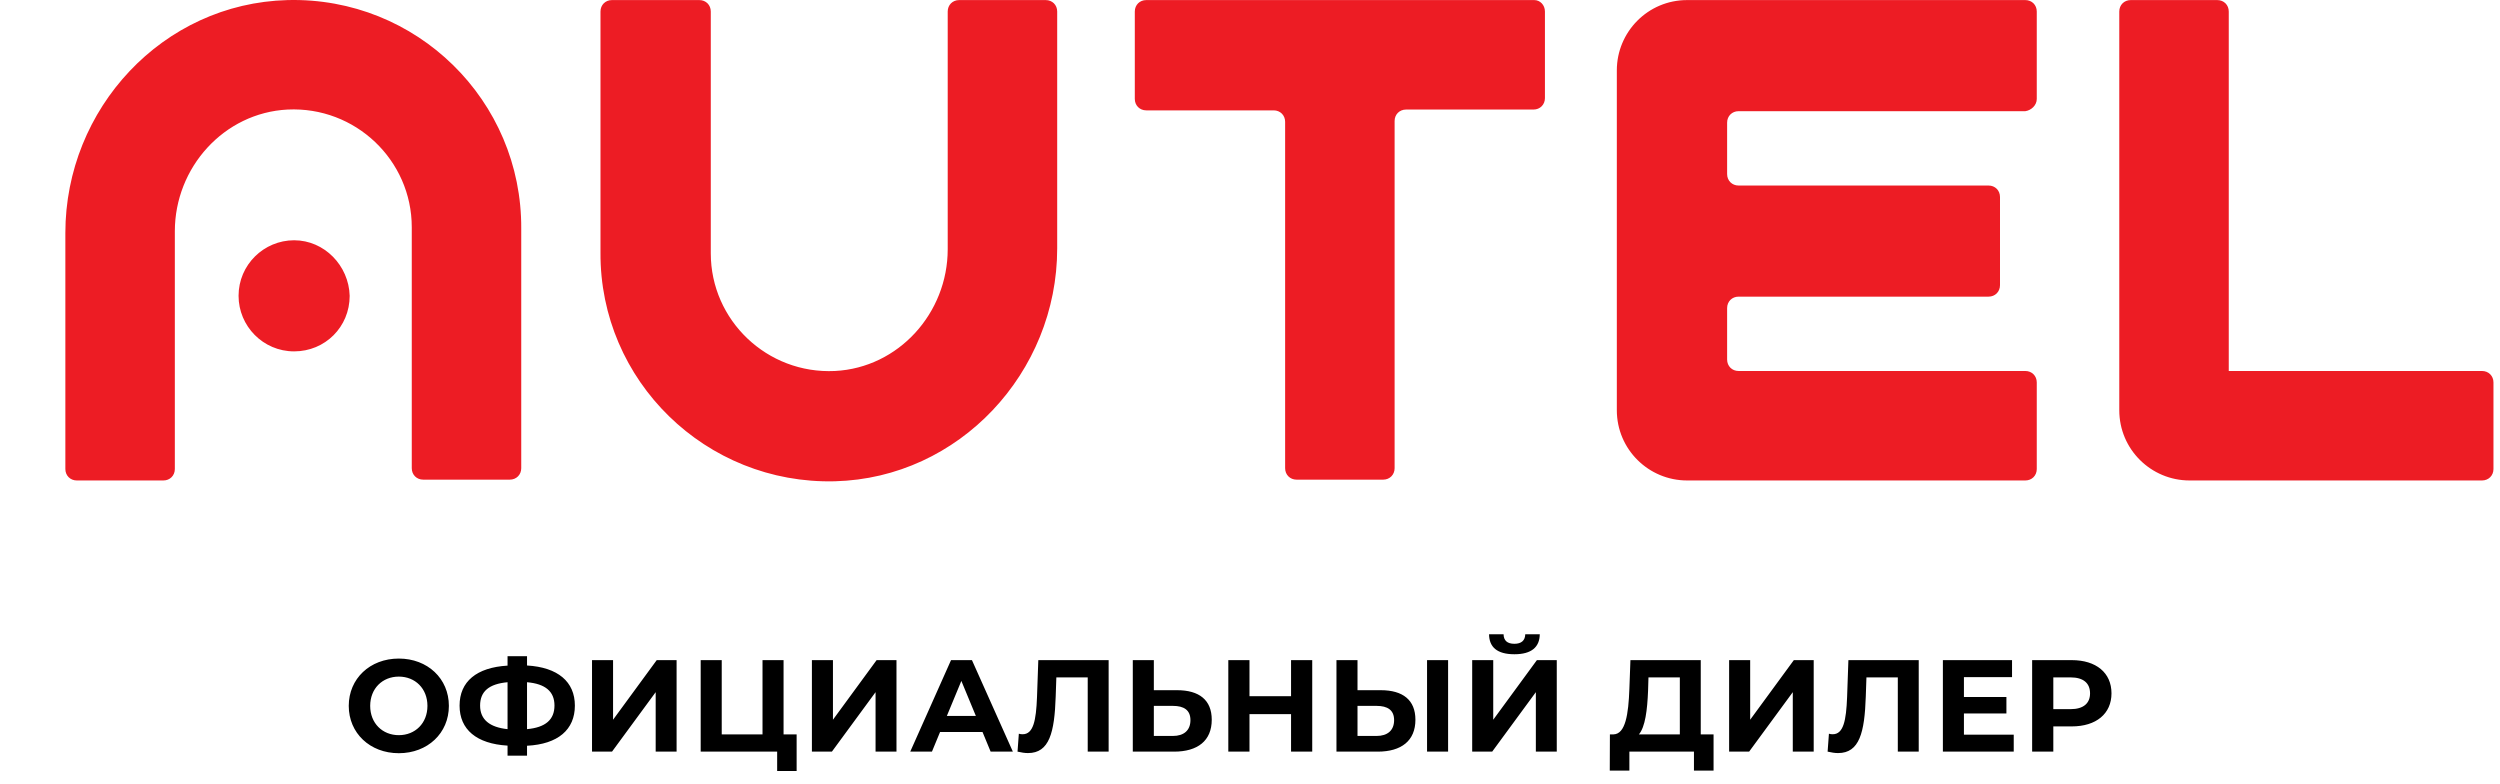
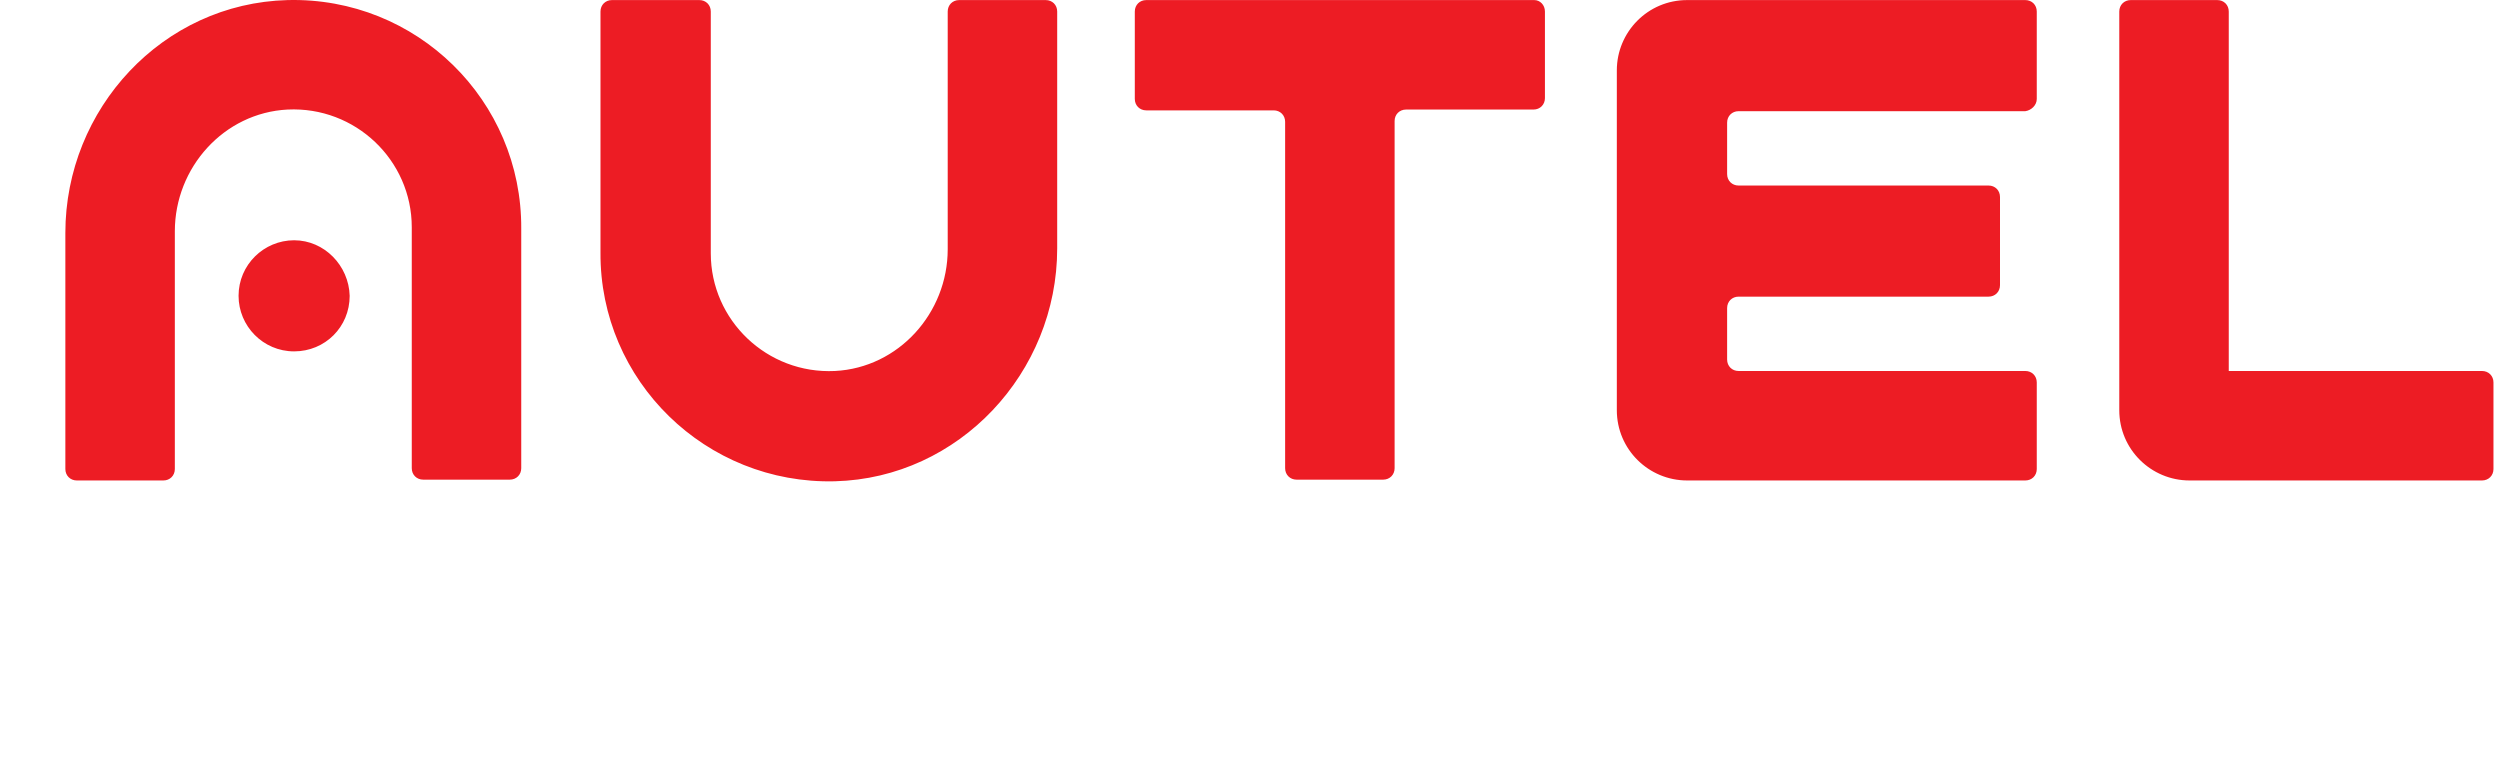
<svg xmlns="http://www.w3.org/2000/svg" width="306" height="96" viewBox="0 0 306 96" fill="none">
-   <path d="M48.815 92.192C45.279 92.192 42.687 89.728 42.687 86.4C42.687 83.072 45.279 80.608 48.815 80.608C52.335 80.608 54.943 83.056 54.943 86.4C54.943 89.744 52.335 92.192 48.815 92.192ZM48.815 89.984C50.815 89.984 52.319 88.528 52.319 86.4C52.319 84.272 50.815 82.816 48.815 82.816C46.815 82.816 45.311 84.272 45.311 86.4C45.311 88.528 46.815 89.984 48.815 89.984ZM70.364 86.368C70.364 89.312 68.3 91.088 64.508 91.28V92.496H62.124V91.264C58.332 91.04 56.252 89.296 56.252 86.368C56.252 83.424 58.332 81.696 62.124 81.472V80.32H64.508V81.456C68.284 81.68 70.364 83.44 70.364 86.368ZM64.508 89.248C66.764 89.04 67.868 88.096 67.868 86.352C67.868 84.624 66.732 83.696 64.508 83.504V89.248ZM58.764 86.368C58.764 88.096 59.964 89.024 62.124 89.248V83.504C59.852 83.712 58.764 84.624 58.764 86.368ZM72.463 92V80.8H75.039V88.096L80.383 80.8H82.815V92H80.255V84.72L74.911 92H72.463ZM95.908 89.888H97.508V94.368H95.124V92H85.764V80.8H88.34V89.888H93.332V80.8H95.908V89.888ZM99.377 92V80.8H101.953V88.096L107.297 80.8H109.729V92H107.169V84.72L101.825 92H99.377ZM121.254 92L120.262 89.6H115.062L114.07 92H111.414L116.406 80.8H118.966L123.974 92H121.254ZM115.894 87.632H119.446L117.67 83.344L115.894 87.632ZM127.089 80.8H135.697V92H133.137V82.912H129.297L129.217 85.248C129.073 89.648 128.449 92.176 125.825 92.176C125.441 92.176 125.025 92.112 124.545 92L124.705 89.808C124.865 89.856 125.009 89.872 125.169 89.872C126.481 89.872 126.817 88.208 126.929 85.344L127.089 80.8ZM144.078 84.48C146.782 84.48 148.318 85.68 148.318 88.096C148.318 90.672 146.59 92 143.71 92H138.654V80.8H141.23V84.48H144.078ZM143.566 90.08C144.894 90.08 145.71 89.408 145.71 88.144C145.71 86.912 144.91 86.4 143.566 86.4H141.23V90.08H143.566ZM158.025 80.8H160.617V92H158.025V87.408H152.937V92H150.345V80.8H152.937V85.216H158.025V80.8ZM169.007 84.48C171.711 84.48 173.247 85.68 173.247 88.096C173.247 90.672 171.519 92 168.639 92H163.583V80.8H166.159V84.48H169.007ZM174.671 92V80.8H177.247V92H174.671ZM168.495 90.08C169.823 90.08 170.639 89.408 170.639 88.144C170.639 86.912 169.839 86.4 168.495 86.4H166.159V90.08H168.495ZM185.364 80.08C183.236 80.08 182.276 79.2 182.26 77.632H184.036C184.052 78.4 184.484 78.8 185.364 78.8C186.212 78.8 186.676 78.4 186.692 77.632H188.468C188.452 79.2 187.46 80.08 185.364 80.08ZM180.196 92V80.8H182.772V88.096L188.116 80.8H190.548V92H187.988V84.72L182.644 92H180.196ZM208.172 89.888H209.74V94.32H207.34V92H199.436V94.32H197.036L197.052 89.888H197.5C198.956 89.84 199.324 87.44 199.436 84.304L199.564 80.8H208.172V89.888ZM201.724 84.544C201.628 86.928 201.372 88.976 200.604 89.888H205.612V82.912H201.772L201.724 84.544ZM211.645 92V80.8H214.221V88.096L219.565 80.8H221.997V92H219.437V84.72L214.093 92H211.645ZM226.244 80.8H234.852V92H232.292V82.912H228.452L228.372 85.248C228.228 89.648 227.604 92.176 224.98 92.176C224.596 92.176 224.18 92.112 223.7 92L223.86 89.808C224.02 89.856 224.164 89.872 224.324 89.872C225.636 89.872 225.972 88.208 226.084 85.344L226.244 80.8ZM240.385 89.92H246.481V92H237.809V80.8H246.273V82.88H240.385V85.312H245.585V87.328H240.385V89.92ZM253.582 80.8C256.574 80.8 258.446 82.352 258.446 84.864C258.446 87.36 256.574 88.912 253.582 88.912H251.326V92H248.734V80.8H253.582ZM253.438 86.8C255.022 86.8 255.822 86.08 255.822 84.864C255.822 83.632 255.022 82.912 253.438 82.912H251.326V86.8H253.438Z" fill="black" />
  <path d="M189.1 1.409V12.009C189.1 12.809 188.5 13.409 187.7 13.409H172.1C171.3 13.409 170.7 14.009 170.7 14.809V57.309C170.7 58.109 170.1 58.709 169.3 58.709H158.7C157.9 58.709 157.3 58.109 157.3 57.309V14.909C157.3 14.109 156.7 13.509 155.9 13.509H140.3C139.5 13.509 138.9 12.909 138.9 12.109V1.409C138.9 0.609 139.5 0.009 140.3 0.009H187.8C188.5 0.009 189.1 0.609 189.1 1.409ZM272.8 45.409V1.409C272.8 0.609 272.2 0.009 271.4 0.009H260.8C260 0.009 259.4 0.609 259.4 1.409V50.209C259.4 55.009 263.3 58.809 268 58.809H303.8C304.6 58.809 305.2 58.209 305.2 57.409V46.809C305.2 46.009 304.6 45.409 303.8 45.409H272.8ZM249.3 12.109V1.409C249.3 0.609 248.7 0.009 247.9 0.009H206.5C201.7 0.009 197.9 3.909 197.9 8.609V50.209C197.9 55.009 201.8 58.809 206.5 58.809H247.9C248.7 58.809 249.3 58.209 249.3 57.409V46.809C249.3 46.009 248.7 45.409 247.9 45.409H212.8C212 45.409 211.4 44.809 211.4 44.009V37.709C211.4 36.909 212 36.309 212.8 36.309H243.4C244.2 36.309 244.8 35.709 244.8 34.909V24.109C244.8 23.309 244.2 22.709 243.4 22.709H212.8C212 22.709 211.4 22.109 211.4 21.309V15.009C211.4 14.209 212 13.609 212.8 13.609H247.9C248.6 13.509 249.3 12.909 249.3 12.109ZM102.2 58.909C117.4 58.509 129.4 45.609 129.4 30.409V1.409C129.4 0.609 128.8 0.009 128 0.009H117.4C116.6 0.009 116 0.609 116 1.409V30.509C116 38.309 110 45.009 102.2 45.409C93.9 45.809 87 39.209 87 31.009V1.409C87 0.609 86.4 0.009 85.6 0.009H74.9C74.1 0.009 73.5 0.609 73.5 1.409V30.909C73.4 46.609 86.4 59.309 102.2 58.909ZM35.2 0.009C19.9 0.409 8 13.309 8 28.509V57.409C8 58.209 8.6 58.809 9.4 58.809H20C20.8 58.809 21.4 58.209 21.4 57.409V28.309C21.4 20.509 27.4 13.809 35.2 13.409C43.5 13.009 50.4 19.609 50.4 27.809V57.309C50.4 58.109 51 58.709 51.8 58.709H62.4C63.2 58.709 63.8 58.109 63.8 57.309V28.009C63.9 12.309 51 -0.391 35.2 0.009ZM36 29.409C32.3 29.409 29.2 32.409 29.2 36.209C29.2 39.909 32.2 43.009 36 43.009C39.8 43.009 42.8 40.009 42.8 36.209C42.7 32.509 39.7 29.409 36 29.409Z" fill="#ED1C24" />
</svg>